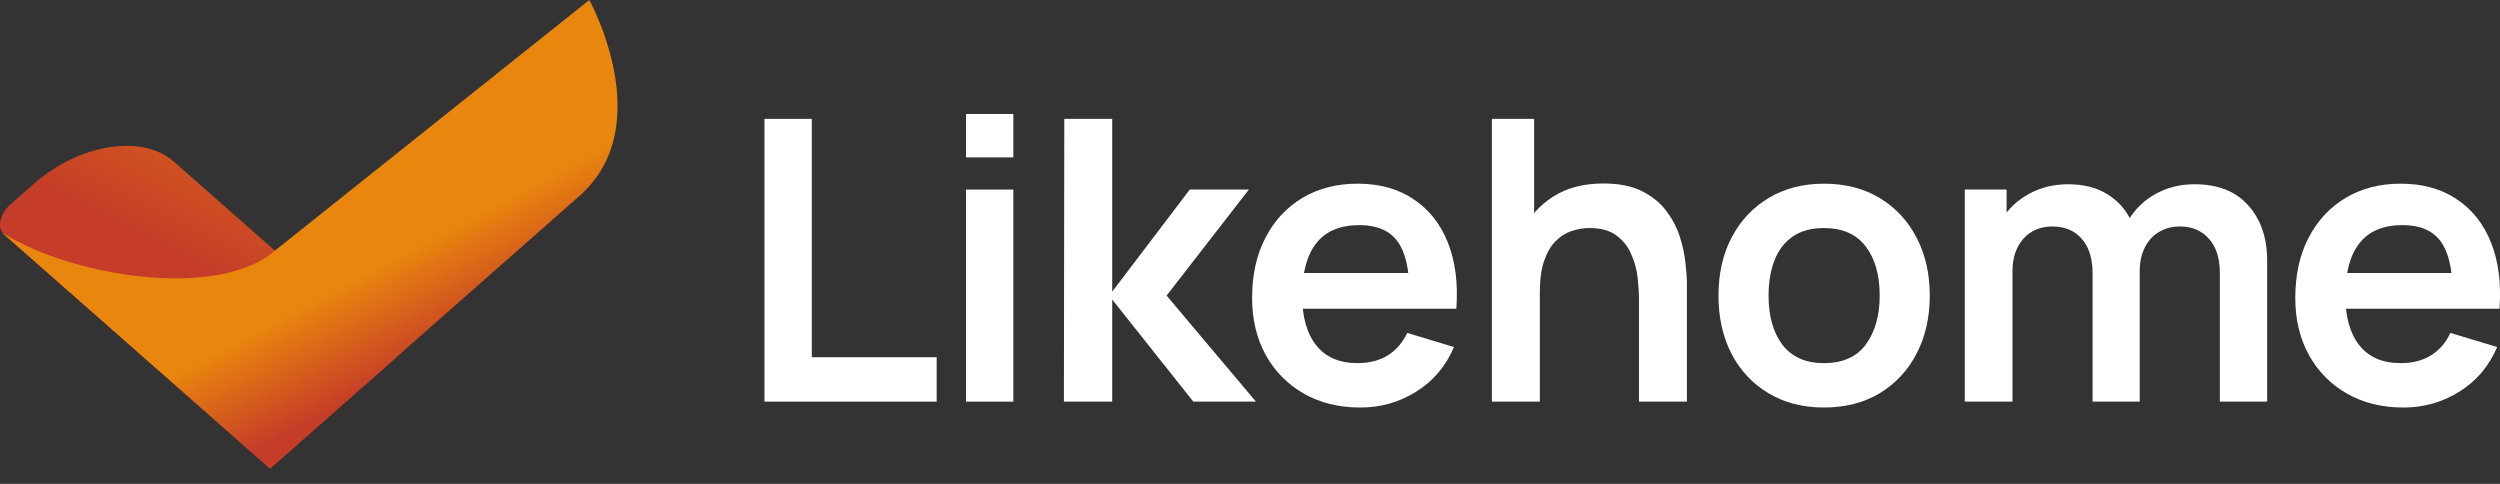
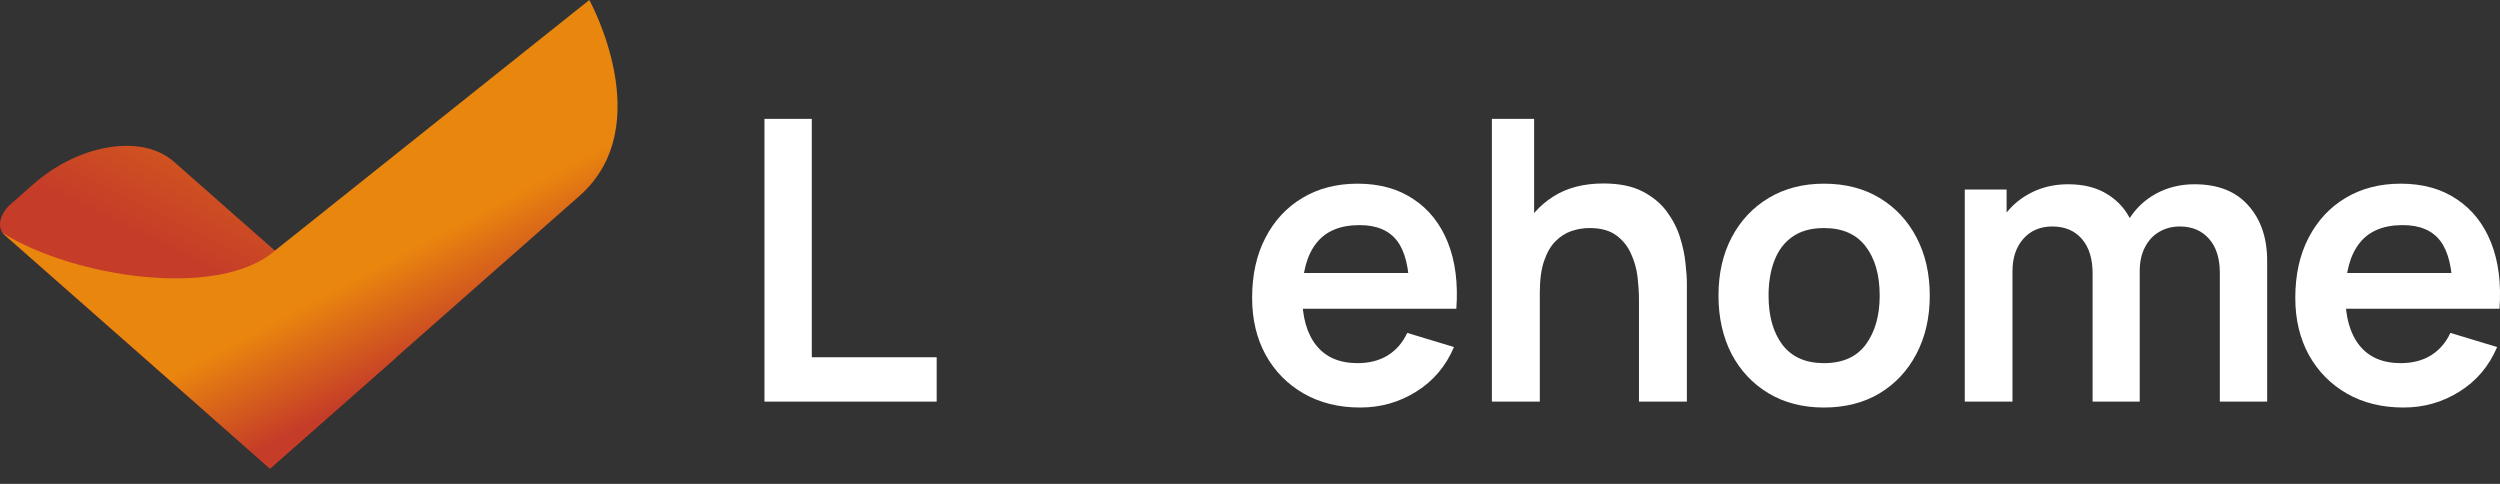
<svg xmlns="http://www.w3.org/2000/svg" width="496" height="96" viewBox="0 0 496 96" fill="none">
  <rect x="0" y="0" width="496" height="96" fill="#333333" stroke="none" />
  <path d="M0.885 46.597C-0.685 45.215 -0.111 42.469 2.166 40.464L6.599 36.561C15.709 28.541 28.183 26.521 34.463 32.049L78.616 70.924L53.565 92.98L0.885 46.597Z" fill="url(#paint0_linear_2013_713)" />
  <path d="M114.958 38.876C130.754 24.969 116.918 0 116.918 0L54.562 49.708C43.58 59.377 14.838 55.169 0.429 46.179L53.565 92.963L114.958 38.876Z" fill="url(#paint1_linear_2013_713)" />
  <path d="M476.849 80.852C472.59 80.852 468.85 79.93 465.63 78.086C462.41 76.242 459.89 73.684 458.073 70.411C456.281 67.139 455.385 63.373 455.385 59.114C455.385 54.517 456.268 50.531 458.034 47.154C459.8 43.752 462.254 41.116 465.396 39.246C468.539 37.376 472.175 36.441 476.304 36.441C480.667 36.441 484.368 37.467 487.407 39.519C490.471 41.545 492.744 44.414 494.224 48.128C495.704 51.842 496.263 56.218 495.899 61.257H486.589V57.828C486.563 53.258 485.757 49.92 484.173 47.817C482.589 45.713 480.096 44.661 476.694 44.661C472.85 44.661 469.993 45.856 468.123 48.245C466.253 50.608 465.318 54.076 465.318 58.647C465.318 62.906 466.253 66.204 468.123 68.541C469.993 70.879 472.72 72.047 476.304 72.047C478.615 72.047 480.602 71.541 482.264 70.528C483.952 69.489 485.251 67.996 486.16 66.048L495.432 68.853C493.821 72.645 491.328 75.593 487.952 77.696C484.602 79.8 480.901 80.852 476.849 80.852ZM462.358 61.257V54.166H491.302V61.257H462.358Z" fill="white" />
  <path d="M440.415 79.681V54.126C440.415 51.243 439.701 48.997 438.273 47.386C436.844 45.75 434.909 44.932 432.468 44.932C430.962 44.932 429.611 45.283 428.417 45.984C427.222 46.659 426.274 47.672 425.573 49.023C424.872 50.347 424.521 51.931 424.521 53.775L420.353 51.321C420.327 48.412 420.976 45.854 422.301 43.647C423.651 41.413 425.469 39.673 427.755 38.427C430.04 37.18 432.585 36.557 435.39 36.557C440.039 36.557 443.597 37.959 446.064 40.764C448.557 43.543 449.804 47.205 449.804 51.75V79.681H440.415ZM389.811 79.681V37.608H398.109V50.659H399.277V79.681H389.811ZM415.172 79.681V54.243C415.172 51.308 414.457 49.023 413.029 47.386C411.601 45.75 409.653 44.932 407.186 44.932C404.796 44.932 402.874 45.75 401.42 47.386C399.992 49.023 399.277 51.152 399.277 53.775L395.07 50.971C395.07 48.244 395.745 45.789 397.096 43.608C398.446 41.426 400.264 39.712 402.55 38.466C404.861 37.193 407.445 36.557 410.302 36.557C413.445 36.557 416.068 37.232 418.171 38.582C420.301 39.907 421.885 41.725 422.924 44.036C423.989 46.322 424.521 48.906 424.521 51.789V79.681H415.172Z" fill="white" />
  <path d="M361.867 80.852C357.66 80.852 353.985 79.904 350.843 78.008C347.7 76.112 345.259 73.502 343.519 70.178C341.805 66.827 340.948 62.984 340.948 58.647C340.948 54.231 341.831 50.362 343.597 47.038C345.363 43.713 347.817 41.116 350.959 39.246C354.102 37.376 357.738 36.441 361.867 36.441C366.1 36.441 369.788 37.389 372.931 39.285C376.073 41.181 378.515 43.804 380.255 47.154C381.995 50.479 382.865 54.309 382.865 58.647C382.865 63.01 381.982 66.866 380.216 70.216C378.476 73.541 376.034 76.151 372.892 78.047C369.749 79.917 366.074 80.852 361.867 80.852ZM361.867 72.047C365.607 72.047 368.386 70.801 370.204 68.308C372.022 65.814 372.931 62.594 372.931 58.647C372.931 54.569 372.009 51.323 370.165 48.907C368.321 46.466 365.555 45.245 361.867 45.245C359.348 45.245 357.27 45.817 355.634 46.96C354.024 48.076 352.829 49.648 352.05 51.673C351.271 53.673 350.882 55.998 350.882 58.647C350.882 62.724 351.804 65.983 353.647 68.424C355.517 70.84 358.257 72.047 361.867 72.047Z" fill="white" />
  <path d="M325.172 79.682V59.425C325.172 58.1 325.081 56.633 324.899 55.022C324.717 53.412 324.289 51.867 323.613 50.387C322.964 48.88 321.977 47.647 320.653 46.686C319.354 45.725 317.588 45.244 315.355 45.244C314.16 45.244 312.978 45.439 311.81 45.829C310.641 46.218 309.576 46.894 308.615 47.855C307.68 48.789 306.927 50.088 306.356 51.75C305.784 53.386 305.499 55.49 305.499 58.061L299.928 55.685C299.928 52.101 300.616 48.854 301.993 45.946C303.395 43.037 305.447 40.725 308.148 39.011C310.849 37.271 314.173 36.401 318.12 36.401C321.237 36.401 323.808 36.921 325.834 37.96C327.86 38.998 329.47 40.323 330.664 41.933C331.859 43.543 332.742 45.257 333.313 47.075C333.885 48.893 334.248 50.62 334.404 52.257C334.586 53.867 334.677 55.178 334.677 56.191V79.682H325.172ZM295.993 79.682V23.585H304.369V53.114H305.499V79.682H295.993Z" fill="white" />
  <path d="M269.886 80.852C265.627 80.852 261.887 79.93 258.667 78.086C255.446 76.242 252.927 73.684 251.109 70.411C249.317 67.139 248.421 63.373 248.421 59.114C248.421 54.517 249.304 50.531 251.07 47.154C252.836 43.752 255.29 41.116 258.433 39.246C261.575 37.376 265.211 36.441 269.341 36.441C273.704 36.441 277.405 37.467 280.443 39.519C283.508 41.545 285.78 44.414 287.261 48.128C288.741 51.842 289.299 56.218 288.936 61.257H279.625V57.828C279.599 53.258 278.794 49.92 277.21 47.817C275.626 45.713 273.132 44.661 269.73 44.661C265.887 44.661 263.03 45.856 261.16 48.245C259.29 50.608 258.355 54.076 258.355 58.647C258.355 62.906 259.29 66.204 261.16 68.541C263.03 70.879 265.757 72.047 269.341 72.047C271.652 72.047 273.639 71.541 275.301 70.528C276.989 69.489 278.288 67.996 279.197 66.048L288.468 68.853C286.858 72.645 284.365 75.593 280.989 77.696C277.638 79.8 273.938 80.852 269.886 80.852ZM255.394 61.257V54.166H284.339V61.257H255.394Z" fill="white" />
-   <path d="M211.078 79.682L211.156 23.585H220.662V57.866L236.049 37.609H247.775L231.453 58.645L249.178 79.682H236.751L220.662 59.425V79.682H211.078Z" fill="white" />
-   <path d="M191.656 31.22V22.611H201.044V31.22H191.656ZM191.656 79.682V37.609H201.044V79.682H191.656Z" fill="white" />
  <path d="M151.671 79.682V23.585H161.059V70.878H185.836V79.682H151.671Z" fill="white" />
  <defs>
    <linearGradient id="paint0_linear_2013_713" x1="48.205" y1="56.57" x2="72.994" y2="6.759" gradientUnits="userSpaceOnUse">
      <stop stop-color="#C53D28" />
      <stop offset="1" stop-color="#E9860E" />
    </linearGradient>
    <linearGradient id="paint1_linear_2013_713" x1="63.364" y1="82.787" x2="53.499" y2="64.172" gradientUnits="userSpaceOnUse">
      <stop stop-color="#C53D28" />
      <stop offset="1" stop-color="#E9860E" />
    </linearGradient>
  </defs>
</svg>